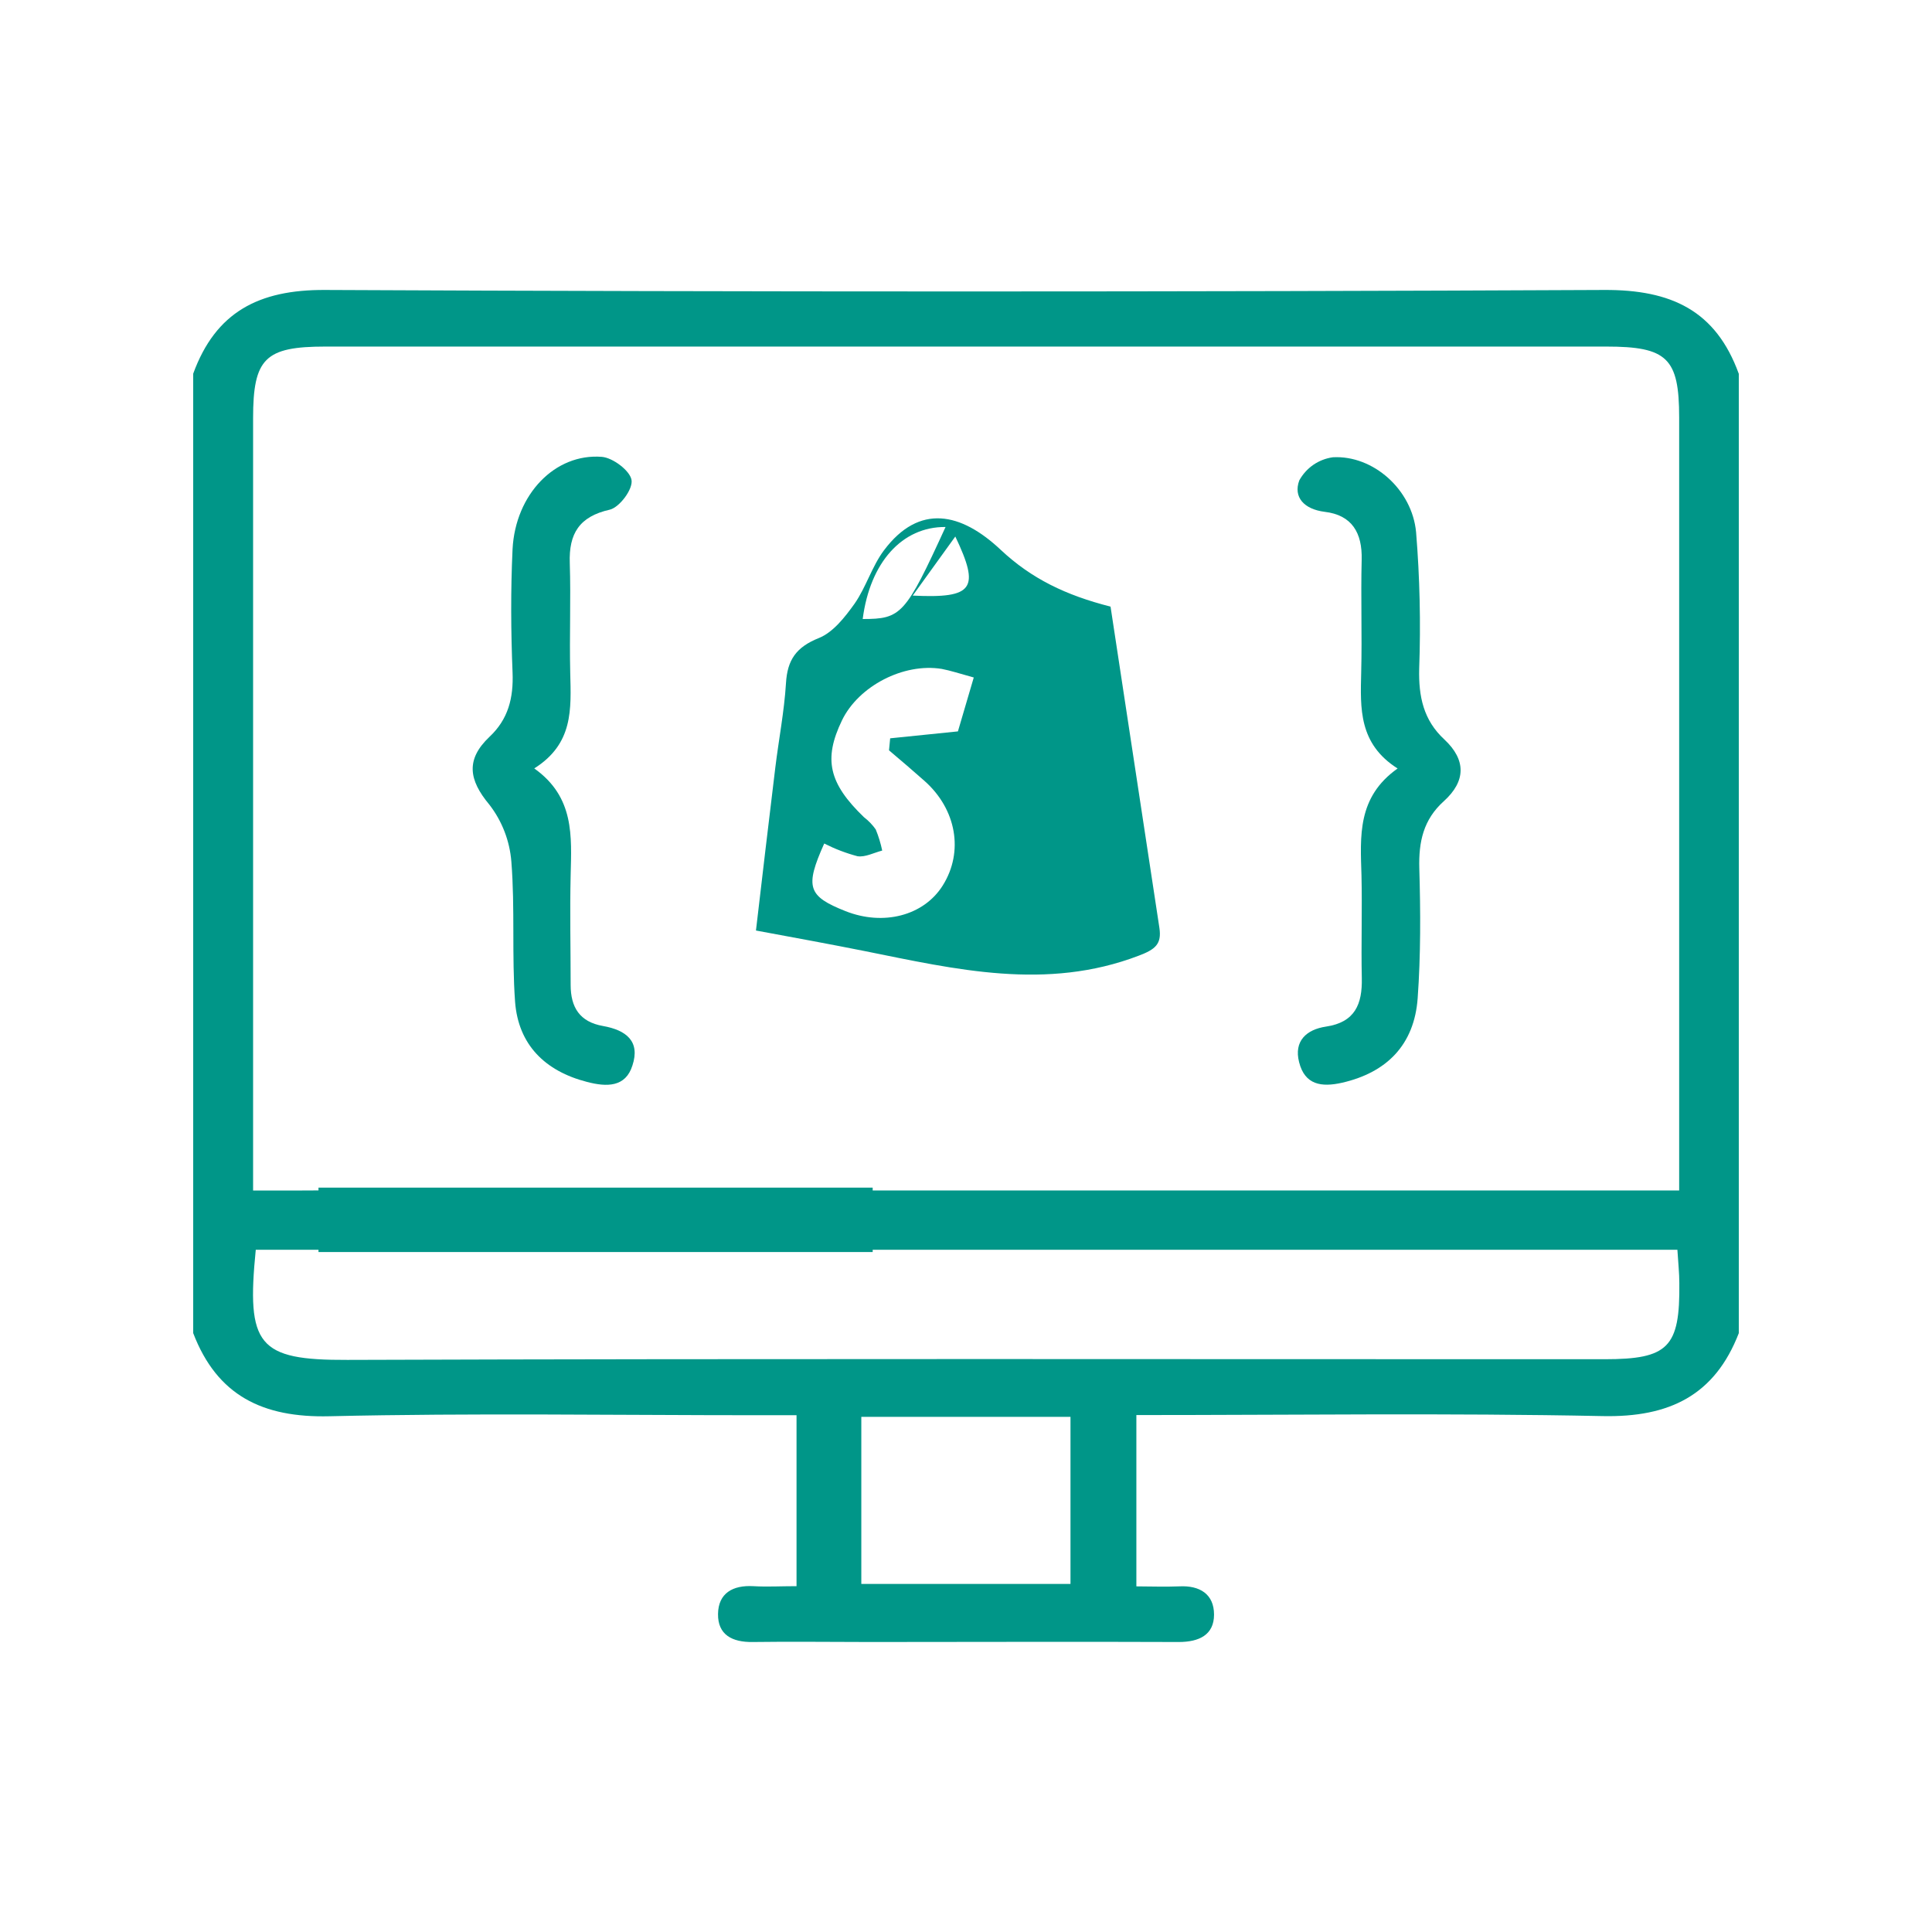
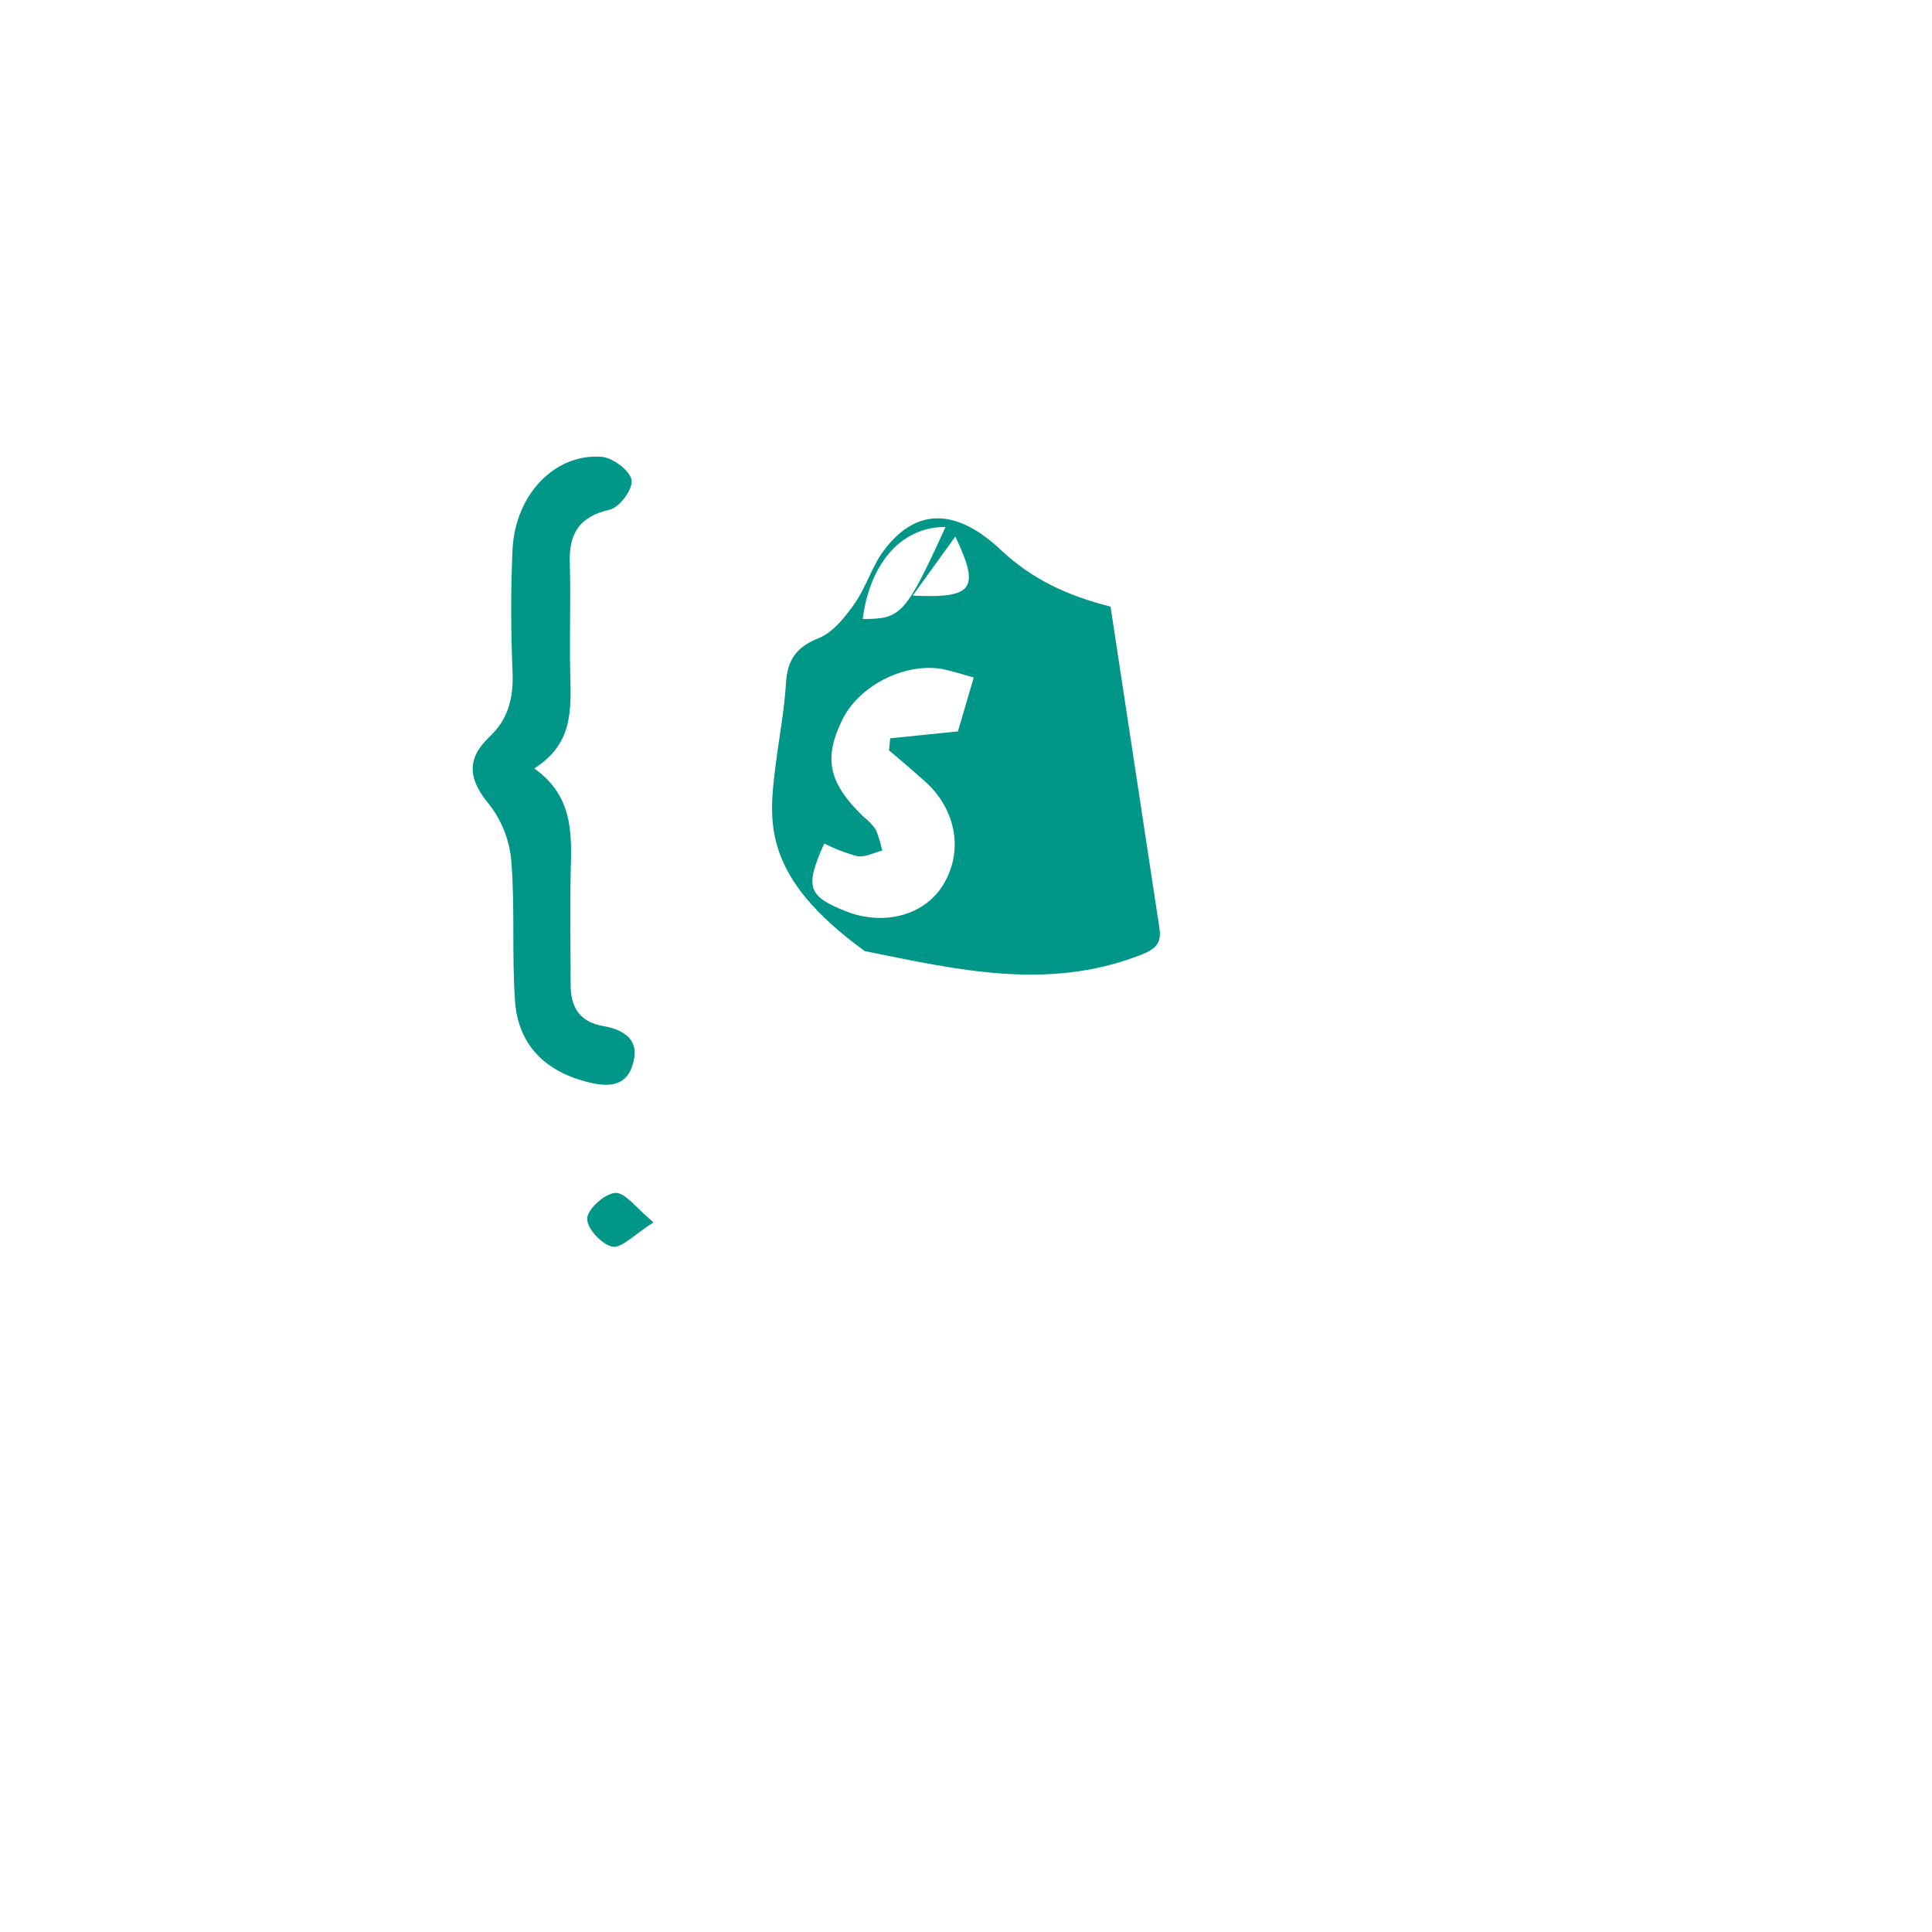
<svg xmlns="http://www.w3.org/2000/svg" width="60" height="60" viewBox="0 0 60 60" fill="none">
  <g clip-path="url(#clip0_2797_7494)">
-     <path d="M54.002 41.397C53.253 43.338 51.841 44.021 49.772 43.978C44.978 43.88 40.172 43.946 35.291 43.946V49.266C35.717 49.266 36.174 49.285 36.622 49.266C37.262 49.232 37.703 49.509 37.703 50.143C37.703 50.777 37.234 50.994 36.607 50.994C33.407 50.981 30.207 50.994 27.007 50.994C25.797 50.994 24.59 50.977 23.38 50.994C22.74 51.005 22.29 50.771 22.299 50.124C22.307 49.477 22.759 49.224 23.395 49.26C23.822 49.285 24.248 49.26 24.737 49.26V43.951H23.559C19.116 43.951 14.67 43.88 10.228 43.983C8.159 44.032 6.745 43.344 6 41.401V11.605C6.698 9.69 8.037 8.996 10.088 9.005C23.331 9.067 36.574 9.067 49.816 9.005C51.903 8.994 53.288 9.643 54 11.61L54.002 41.397ZM52.148 36.969V35.837C52.148 28.213 52.148 20.589 52.148 12.965C52.148 11.12 51.775 10.763 49.883 10.763C36.622 10.763 23.363 10.763 10.104 10.763C8.231 10.763 7.86 11.129 7.86 12.991C7.86 20.579 7.86 28.169 7.86 35.76V36.973H9.164C10.977 36.973 12.79 36.924 14.6 37.018C14.983 37.037 15.34 37.584 15.709 37.888C15.34 38.194 15.015 38.616 14.591 38.775C14.166 38.935 13.68 38.812 13.217 38.812H7.943C7.649 41.78 8.005 42.244 10.789 42.233C23.803 42.189 36.816 42.214 49.829 42.212C51.809 42.212 52.176 41.848 52.153 39.844C52.153 39.535 52.118 39.227 52.093 38.812H24.003C23.295 38.812 22.497 38.782 22.493 37.89C22.488 36.998 23.286 36.952 23.997 36.971C24.244 36.971 24.494 36.971 24.744 36.971H52.148V36.969ZM26.749 44.002V49.19H33.245V44.002H26.749Z" fill="#009688" />
-     <path d="M34.489 18.839L36.006 28.815C36.082 29.32 35.878 29.485 35.366 29.679C32.494 30.777 29.682 30.105 26.856 29.537C25.789 29.324 24.71 29.126 23.477 28.898C23.673 27.23 23.871 25.532 24.078 23.838C24.185 22.963 24.355 22.095 24.409 21.22C24.451 20.493 24.727 20.095 25.433 19.814C25.877 19.635 26.246 19.158 26.538 18.75C26.898 18.235 27.078 17.59 27.453 17.09C28.552 15.626 29.849 15.918 31.08 17.077C32.031 17.969 33.098 18.486 34.489 18.839ZM29.749 22.714C29.892 22.231 30.06 21.65 30.241 21.04C29.791 20.916 29.525 20.827 29.249 20.774C28.059 20.58 26.662 21.308 26.148 22.372C25.567 23.578 25.738 24.325 26.83 25.378C26.971 25.486 27.095 25.614 27.197 25.759C27.284 25.971 27.351 26.191 27.398 26.415C27.142 26.481 26.869 26.628 26.63 26.591C26.272 26.496 25.926 26.363 25.597 26.196C24.989 27.553 25.089 27.832 26.258 28.296C27.427 28.76 28.686 28.445 29.279 27.498C29.934 26.453 29.706 25.134 28.71 24.251C28.347 23.929 27.976 23.612 27.609 23.302L27.645 22.929L29.749 22.714ZM26.792 19.224C27.991 19.224 28.117 19.09 29.365 16.366C28.018 16.354 27.02 17.462 26.792 19.224ZM28.345 18.497C30.237 18.588 30.44 18.284 29.668 16.662L28.345 18.497Z" fill="#009688" />
+     <path d="M34.489 18.839L36.006 28.815C36.082 29.32 35.878 29.485 35.366 29.679C32.494 30.777 29.682 30.105 26.856 29.537C23.673 27.23 23.871 25.532 24.078 23.838C24.185 22.963 24.355 22.095 24.409 21.22C24.451 20.493 24.727 20.095 25.433 19.814C25.877 19.635 26.246 19.158 26.538 18.75C26.898 18.235 27.078 17.59 27.453 17.09C28.552 15.626 29.849 15.918 31.08 17.077C32.031 17.969 33.098 18.486 34.489 18.839ZM29.749 22.714C29.892 22.231 30.06 21.65 30.241 21.04C29.791 20.916 29.525 20.827 29.249 20.774C28.059 20.58 26.662 21.308 26.148 22.372C25.567 23.578 25.738 24.325 26.83 25.378C26.971 25.486 27.095 25.614 27.197 25.759C27.284 25.971 27.351 26.191 27.398 26.415C27.142 26.481 26.869 26.628 26.63 26.591C26.272 26.496 25.926 26.363 25.597 26.196C24.989 27.553 25.089 27.832 26.258 28.296C27.427 28.76 28.686 28.445 29.279 27.498C29.934 26.453 29.706 25.134 28.71 24.251C28.347 23.929 27.976 23.612 27.609 23.302L27.645 22.929L29.749 22.714ZM26.792 19.224C27.991 19.224 28.117 19.09 29.365 16.366C28.018 16.354 27.02 17.462 26.792 19.224ZM28.345 18.497C30.237 18.588 30.44 18.284 29.668 16.662L28.345 18.497Z" fill="#009688" />
    <path d="M16.592 23.864C17.846 24.756 17.75 25.971 17.722 27.182C17.695 28.314 17.722 29.448 17.722 30.587C17.722 31.282 18.002 31.736 18.725 31.863C19.448 31.991 19.89 32.338 19.64 33.091C19.427 33.768 18.842 33.76 18.23 33.6C16.929 33.266 16.097 32.447 15.996 31.11C15.892 29.665 15.996 28.206 15.881 26.763C15.831 26.118 15.594 25.502 15.198 24.99C14.548 24.213 14.467 23.581 15.198 22.886C15.785 22.337 15.95 21.675 15.918 20.883C15.866 19.606 15.858 18.329 15.918 17.053C16.007 15.35 17.238 14.073 18.691 14.188C19.034 14.216 19.559 14.614 19.612 14.901C19.666 15.189 19.241 15.752 18.942 15.827C17.989 16.04 17.663 16.572 17.695 17.487C17.731 18.619 17.682 19.753 17.709 20.892C17.737 22.03 17.808 23.096 16.592 23.864Z" fill="#009688" />
-     <path d="M43.404 23.866C42.192 23.098 42.246 21.998 42.273 20.887C42.303 19.721 42.258 18.546 42.288 17.384C42.31 16.548 41.987 15.995 41.138 15.895C40.498 15.814 40.157 15.441 40.351 14.918C40.457 14.726 40.606 14.561 40.786 14.436C40.967 14.312 41.175 14.231 41.392 14.201C42.645 14.131 43.856 15.205 43.978 16.529C44.093 17.939 44.125 19.354 44.074 20.768C44.053 21.632 44.208 22.366 44.855 22.964C45.539 23.602 45.522 24.264 44.842 24.879C44.202 25.454 44.055 26.145 44.078 26.971C44.117 28.314 44.123 29.665 44.027 31.001C43.922 32.45 43.065 33.308 41.68 33.625C41.04 33.77 40.522 33.693 40.345 32.987C40.176 32.329 40.575 31.972 41.179 31.882C42.083 31.748 42.31 31.182 42.292 30.376C42.269 29.312 42.307 28.248 42.282 27.184C42.246 25.975 42.143 24.758 43.404 23.866Z" fill="#009688" />
    <path d="M20.294 37.962C19.696 38.339 19.31 38.773 19.014 38.715C18.687 38.651 18.216 38.134 18.235 37.839C18.254 37.543 18.777 37.072 19.105 37.047C19.415 37.026 19.747 37.507 20.294 37.962Z" fill="#009688" />
-     <path d="M9.891 37.883H27.102" stroke="#009688" stroke-width="2" stroke-miterlimit="10" />
  </g>
  <defs>
    <clipPath id="clip0_2797_7494">
      <rect width="48" height="42" fill="white" transform="translate(6 9)" />
    </clipPath>
  </defs>
</svg>